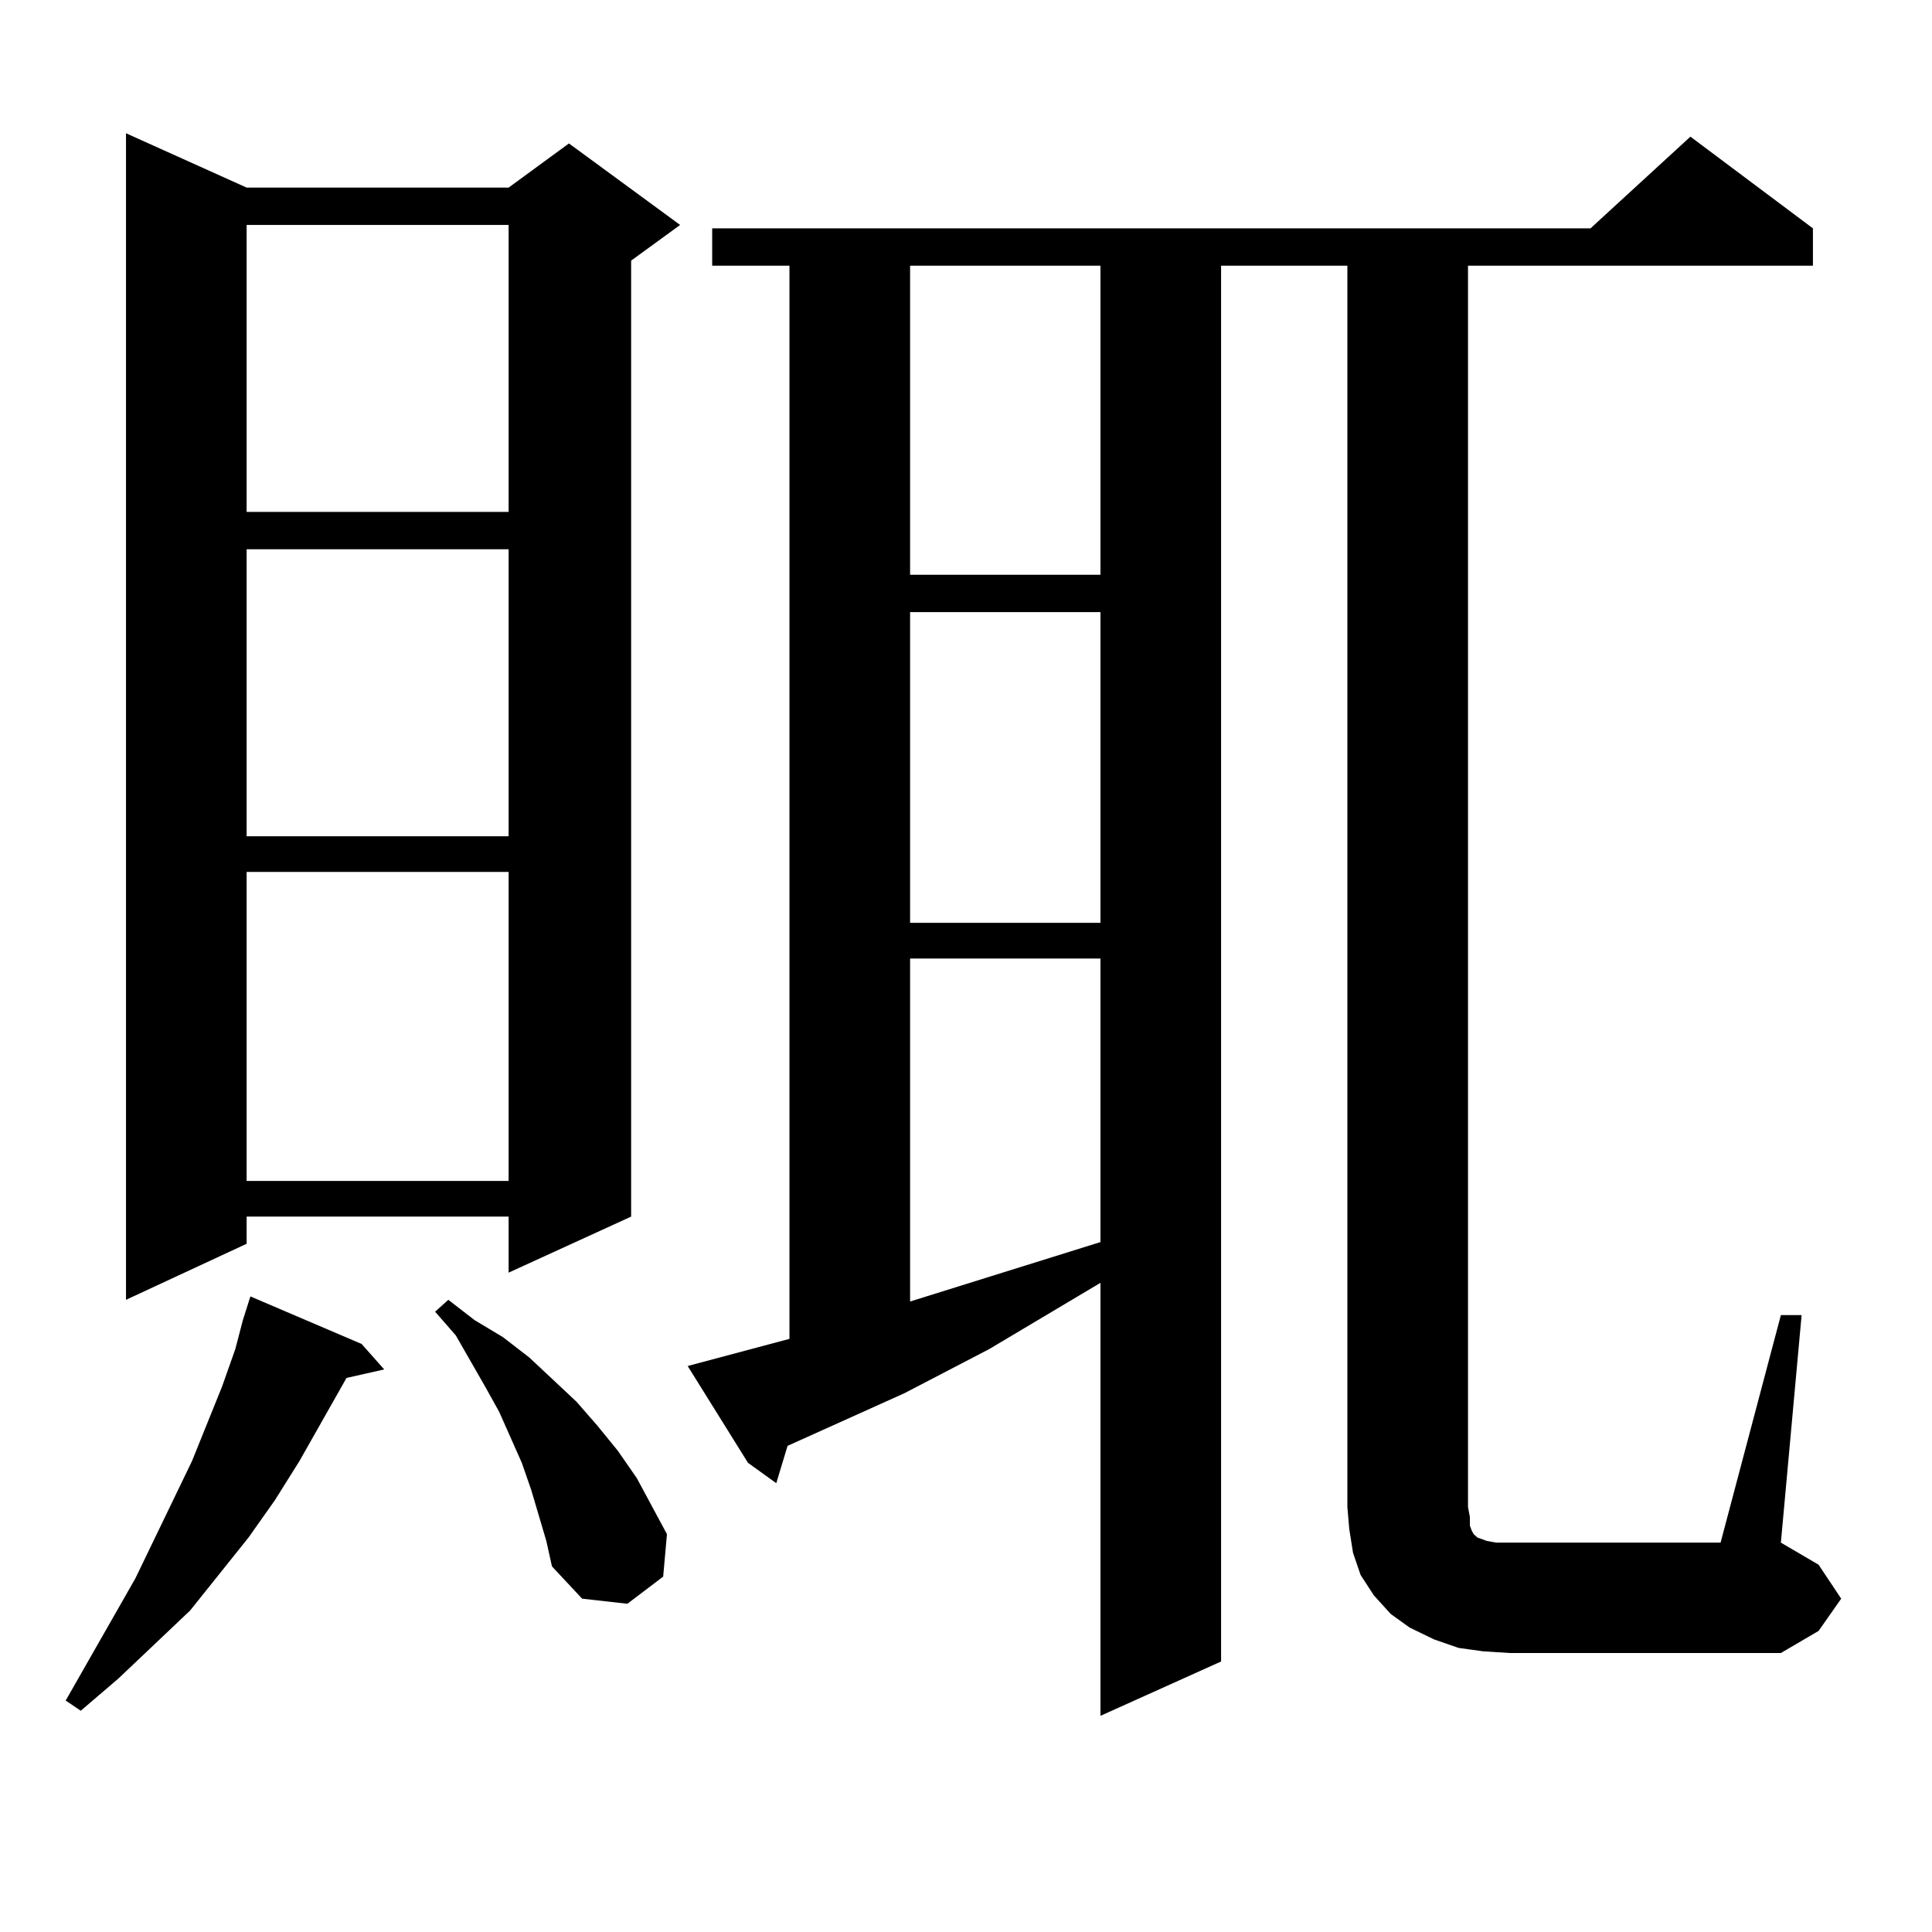
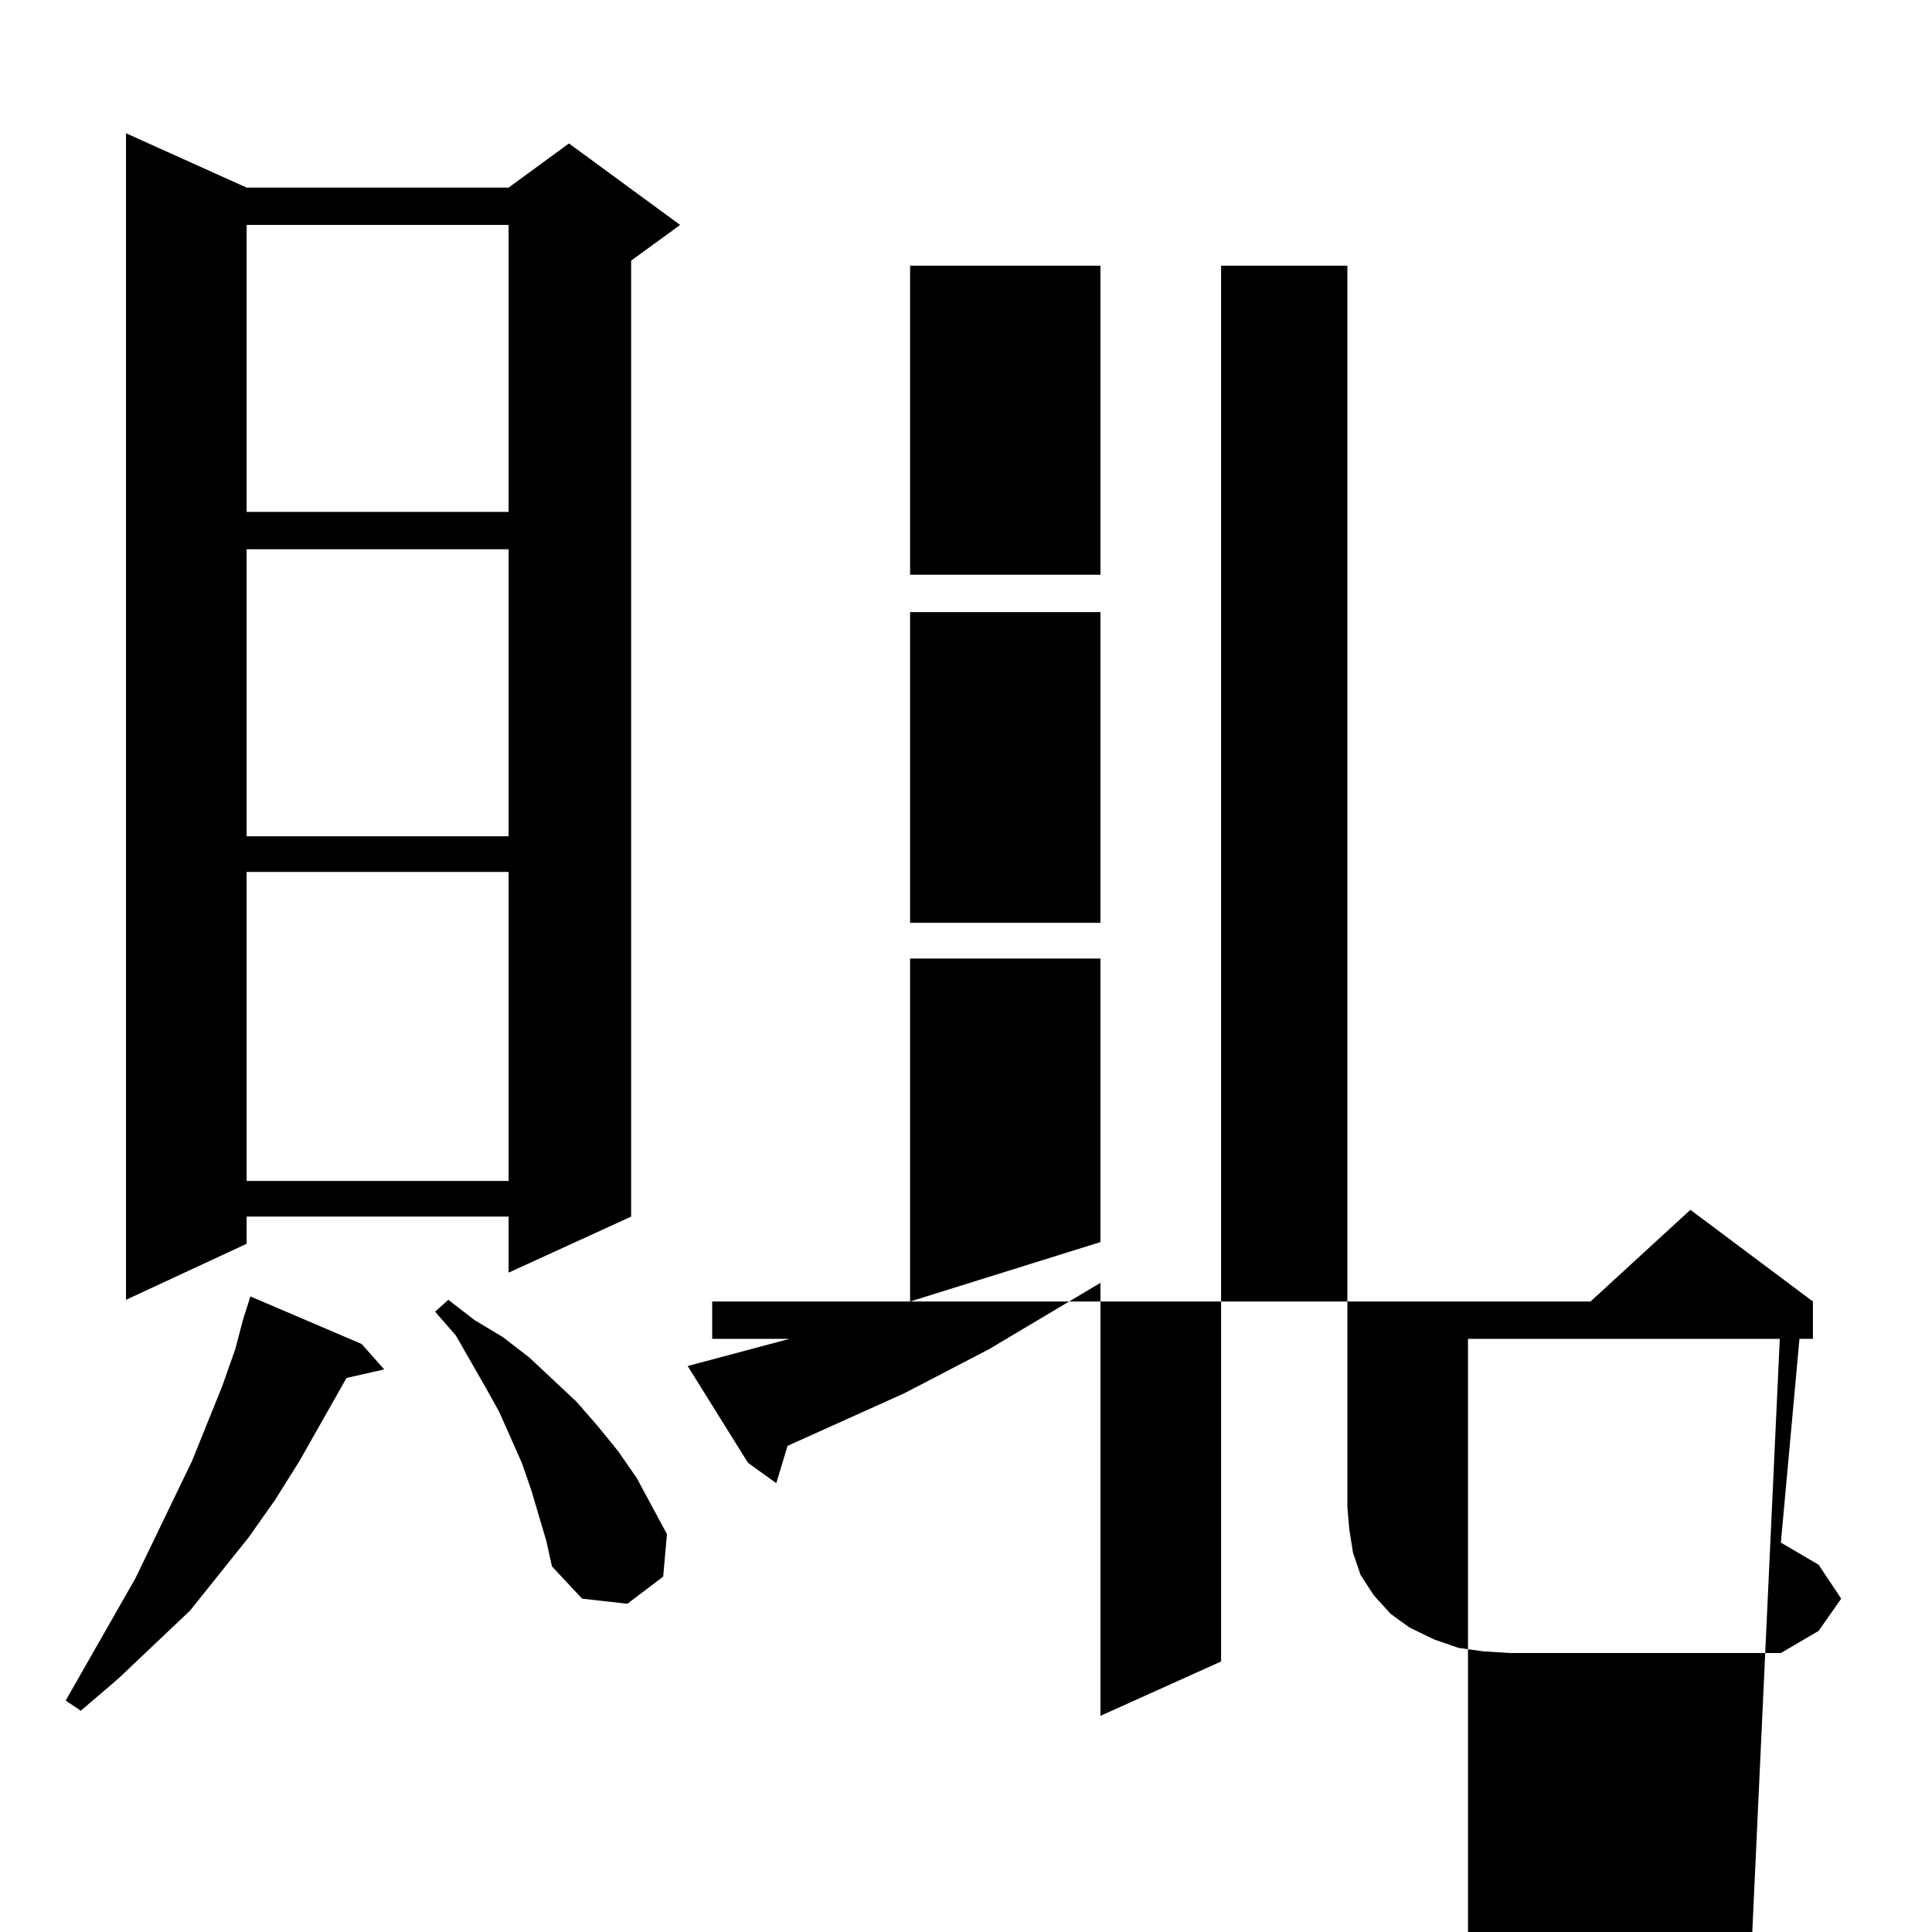
<svg xmlns="http://www.w3.org/2000/svg" version="1.1" id="图层_1" x="0px" y="0px" width="1000px" height="1000px" viewBox="0 0 1000 1000" enable-background="new 0 0 1000 1000" xml:space="preserve">
-   <path d="M187.166,695.633l11.707,13.184l-19.512,4.395l-24.39,43.066l-12.683,20.215l-13.658,19.336l-30.243,37.793l-37.072,35.156  l-19.512,16.699l-7.805-5.273l36.097-63.281l29.268-60.645l15.609-38.672l6.829-19.336l3.902-14.941l3.902-12.305L187.166,695.633z   M127.655,97.098h135.606l31.219-22.852l57.56,42.188l-25.365,18.457v494.824l-63.413,29.004v-29.004H127.655v14.063l-62.438,29.004  V68.973L127.655,97.098z M127.655,116.434v148.535h135.606V116.434H127.655z M127.655,284.305V432.84h135.606V284.305H127.655z   M127.655,451.297v159.961h135.606V451.297H127.655z M278.871,784.402l-3.902-13.184l-4.878-14.063l-11.707-26.367l-6.829-12.305  l-15.609-27.246l-10.731-12.305l6.829-6.152l13.658,10.547l14.634,8.789l13.658,10.547l24.39,22.852l10.731,12.305l10.731,13.184  l9.756,14.063l15.609,29.004l-1.951,21.973l-18.536,14.063l-23.414-2.637L285.7,810.77l-2.927-13.184L278.871,784.402z   M921.782,680.691h10.731l-10.731,117.773l19.512,11.426l11.707,17.578l-11.707,16.699l-19.512,11.426H781.298l-13.658-0.879  l-12.683-1.758l-12.683-4.395l-12.683-6.152l-9.756-7.031l-8.78-9.668l-6.829-10.547l-3.902-11.426l-1.951-12.305l-0.976-11.426  v-642.48h-65.364v722.461l-62.438,28.125V663.992l-57.56,34.277l-43.901,22.852l-60.486,27.246l-5.854,19.336l-14.634-10.547  l-31.219-50.098l52.682-14.063V137.527h-39.999v-19.336h454.623l51.706-47.461l63.413,47.461v19.336H759.835v642.48l0.976,5.273  v4.395l0.976,2.637l0.976,1.758l1.951,1.758l4.878,1.758l4.878,0.879h6.829h109.266L921.782,680.691z M471.062,137.527v159.961  h98.534V137.527H471.062z M471.062,316.824v160.84h98.534v-160.84H471.062z M471.062,496.121V673.66l98.534-30.762V496.121H471.062z  " />
+   <path d="M187.166,695.633l11.707,13.184l-19.512,4.395l-24.39,43.066l-12.683,20.215l-13.658,19.336l-30.243,37.793l-37.072,35.156  l-19.512,16.699l-7.805-5.273l36.097-63.281l29.268-60.645l15.609-38.672l6.829-19.336l3.902-14.941l3.902-12.305L187.166,695.633z   M127.655,97.098h135.606l31.219-22.852l57.56,42.188l-25.365,18.457v494.824l-63.413,29.004v-29.004H127.655v14.063l-62.438,29.004  V68.973L127.655,97.098z M127.655,116.434v148.535h135.606V116.434H127.655z M127.655,284.305V432.84h135.606V284.305H127.655z   M127.655,451.297v159.961h135.606V451.297H127.655z M278.871,784.402l-3.902-13.184l-4.878-14.063l-11.707-26.367l-6.829-12.305  l-15.609-27.246l-10.731-12.305l6.829-6.152l13.658,10.547l14.634,8.789l13.658,10.547l24.39,22.852l10.731,12.305l10.731,13.184  l9.756,14.063l15.609,29.004l-1.951,21.973l-18.536,14.063l-23.414-2.637L285.7,810.77l-2.927-13.184L278.871,784.402z   M921.782,680.691h10.731l-10.731,117.773l19.512,11.426l11.707,17.578l-11.707,16.699l-19.512,11.426H781.298l-13.658-0.879  l-12.683-1.758l-12.683-4.395l-12.683-6.152l-9.756-7.031l-8.78-9.668l-6.829-10.547l-3.902-11.426l-1.951-12.305l-0.976-11.426  v-642.48h-65.364v722.461l-62.438,28.125V663.992l-57.56,34.277l-43.901,22.852l-60.486,27.246l-5.854,19.336l-14.634-10.547  l-31.219-50.098l52.682-14.063h-39.999v-19.336h454.623l51.706-47.461l63.413,47.461v19.336H759.835v642.48l0.976,5.273  v4.395l0.976,2.637l0.976,1.758l1.951,1.758l4.878,1.758l4.878,0.879h6.829h109.266L921.782,680.691z M471.062,137.527v159.961  h98.534V137.527H471.062z M471.062,316.824v160.84h98.534v-160.84H471.062z M471.062,496.121V673.66l98.534-30.762V496.121H471.062z  " />
</svg>